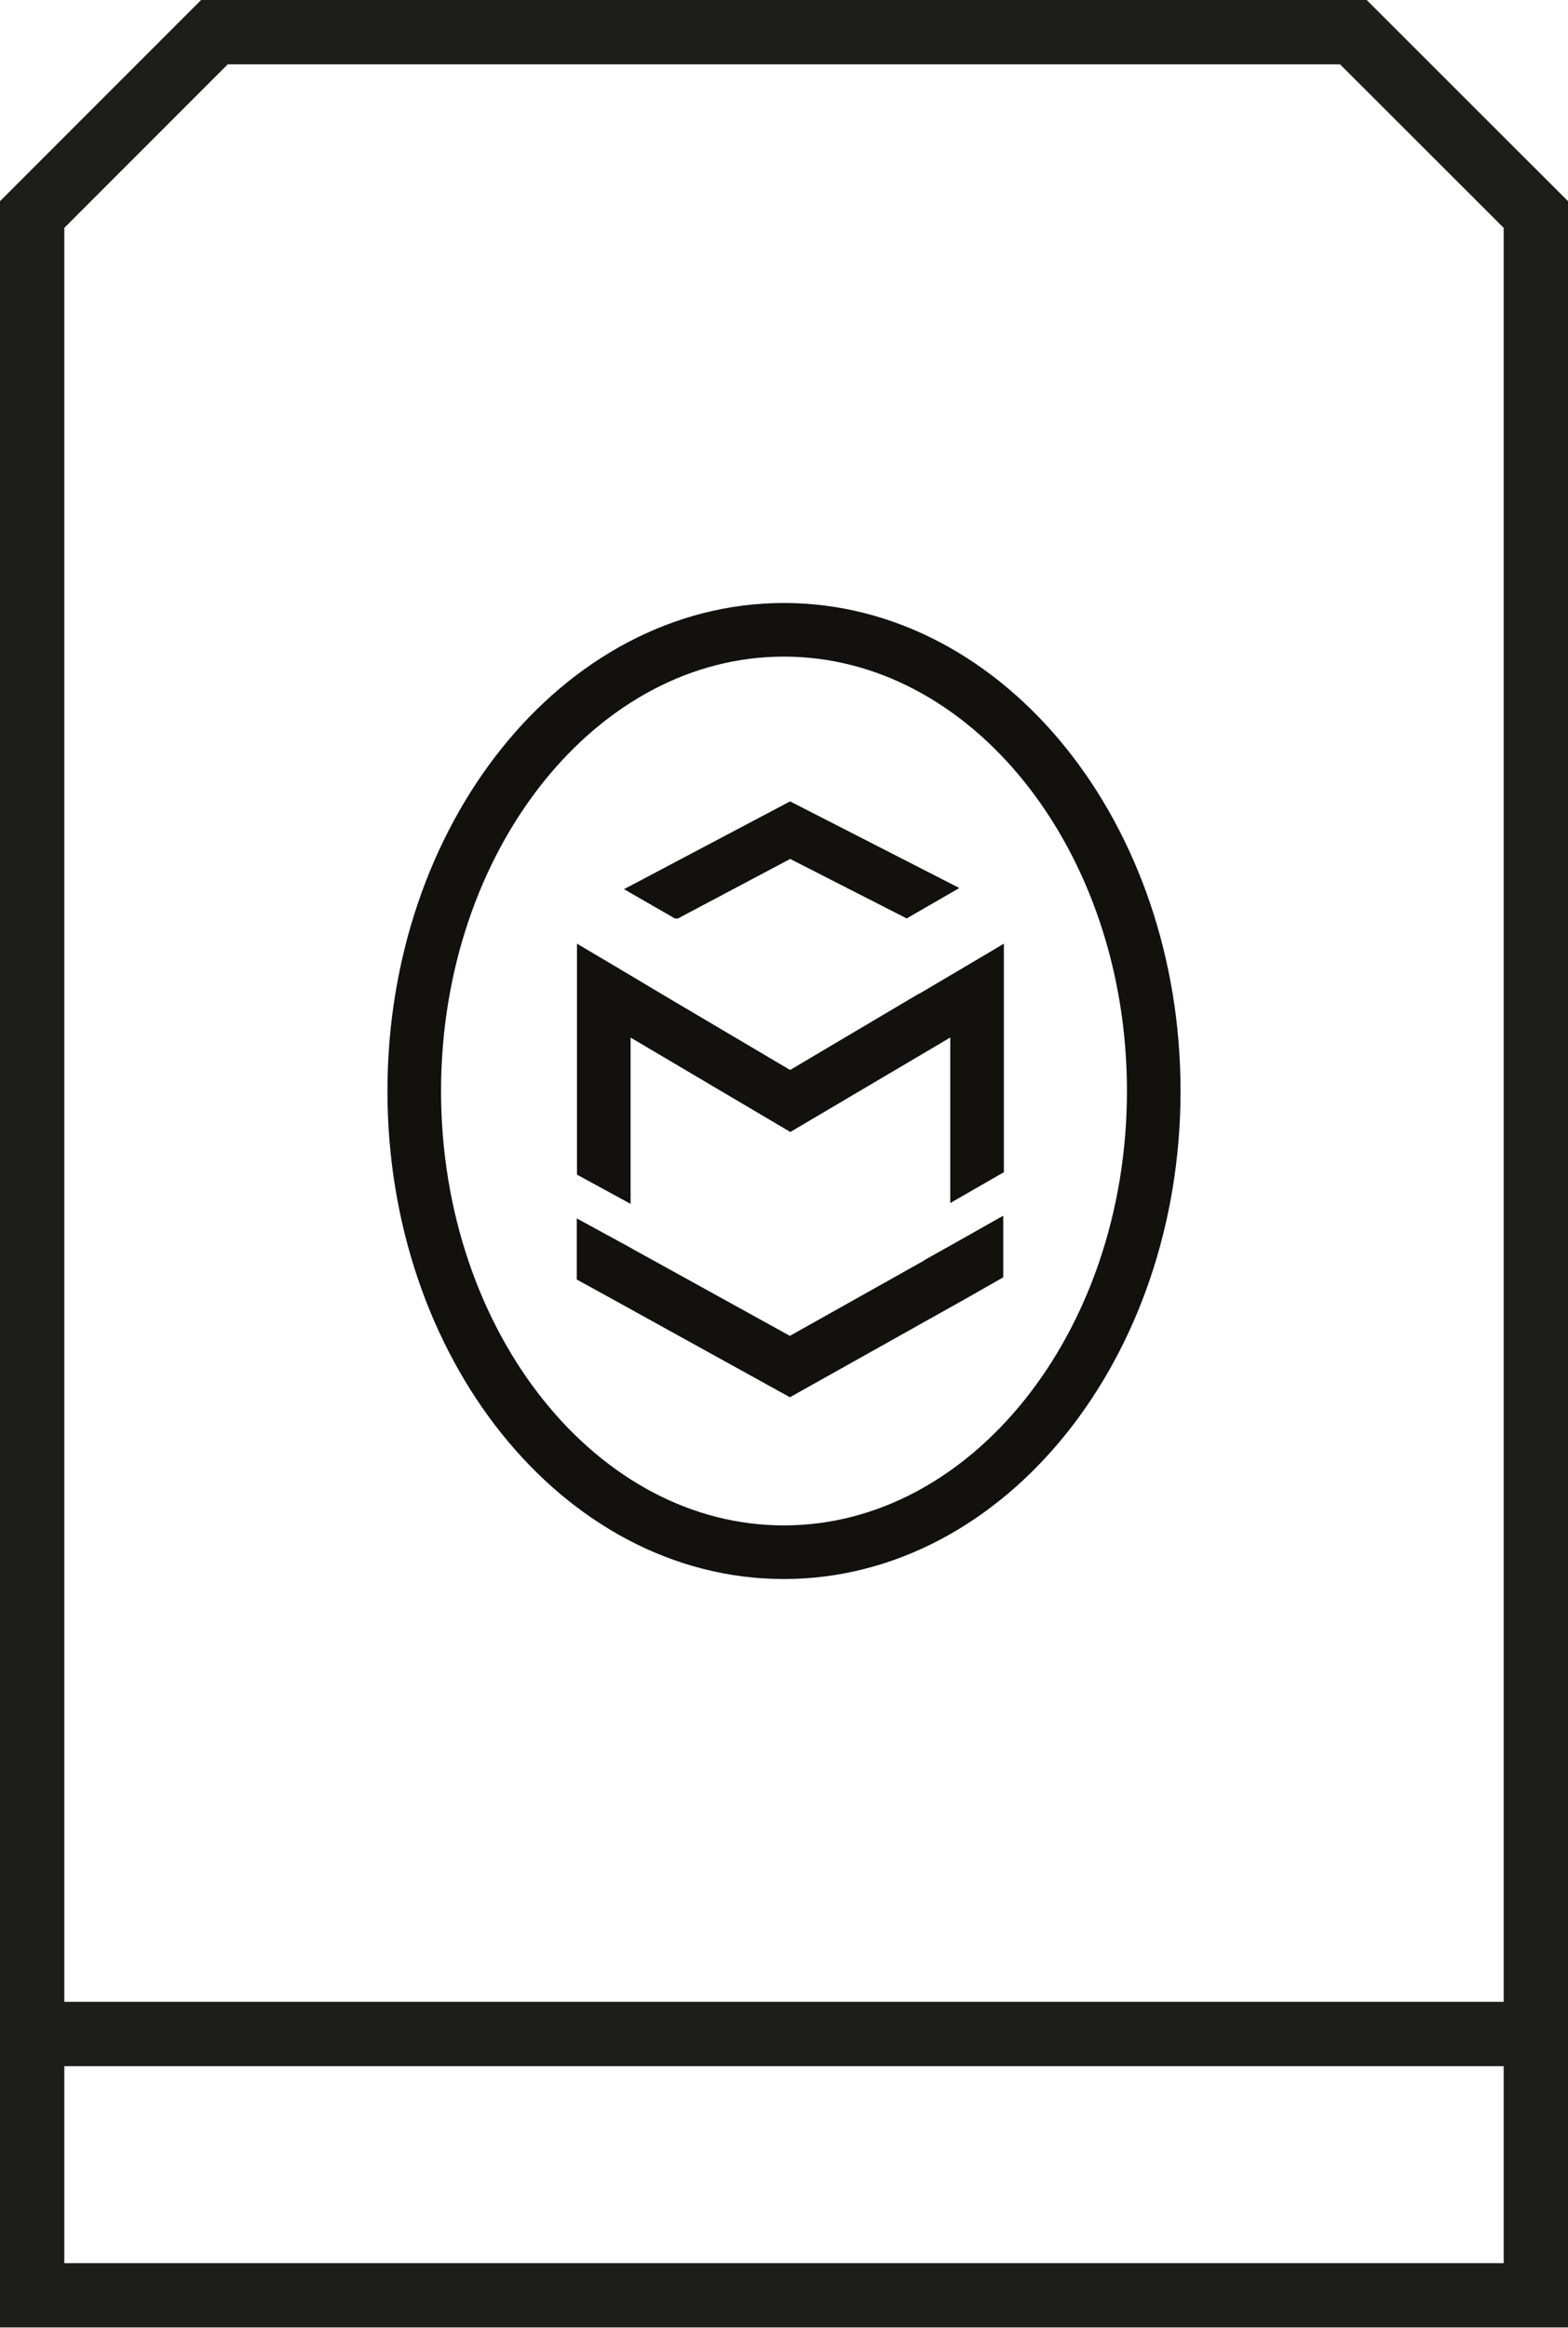
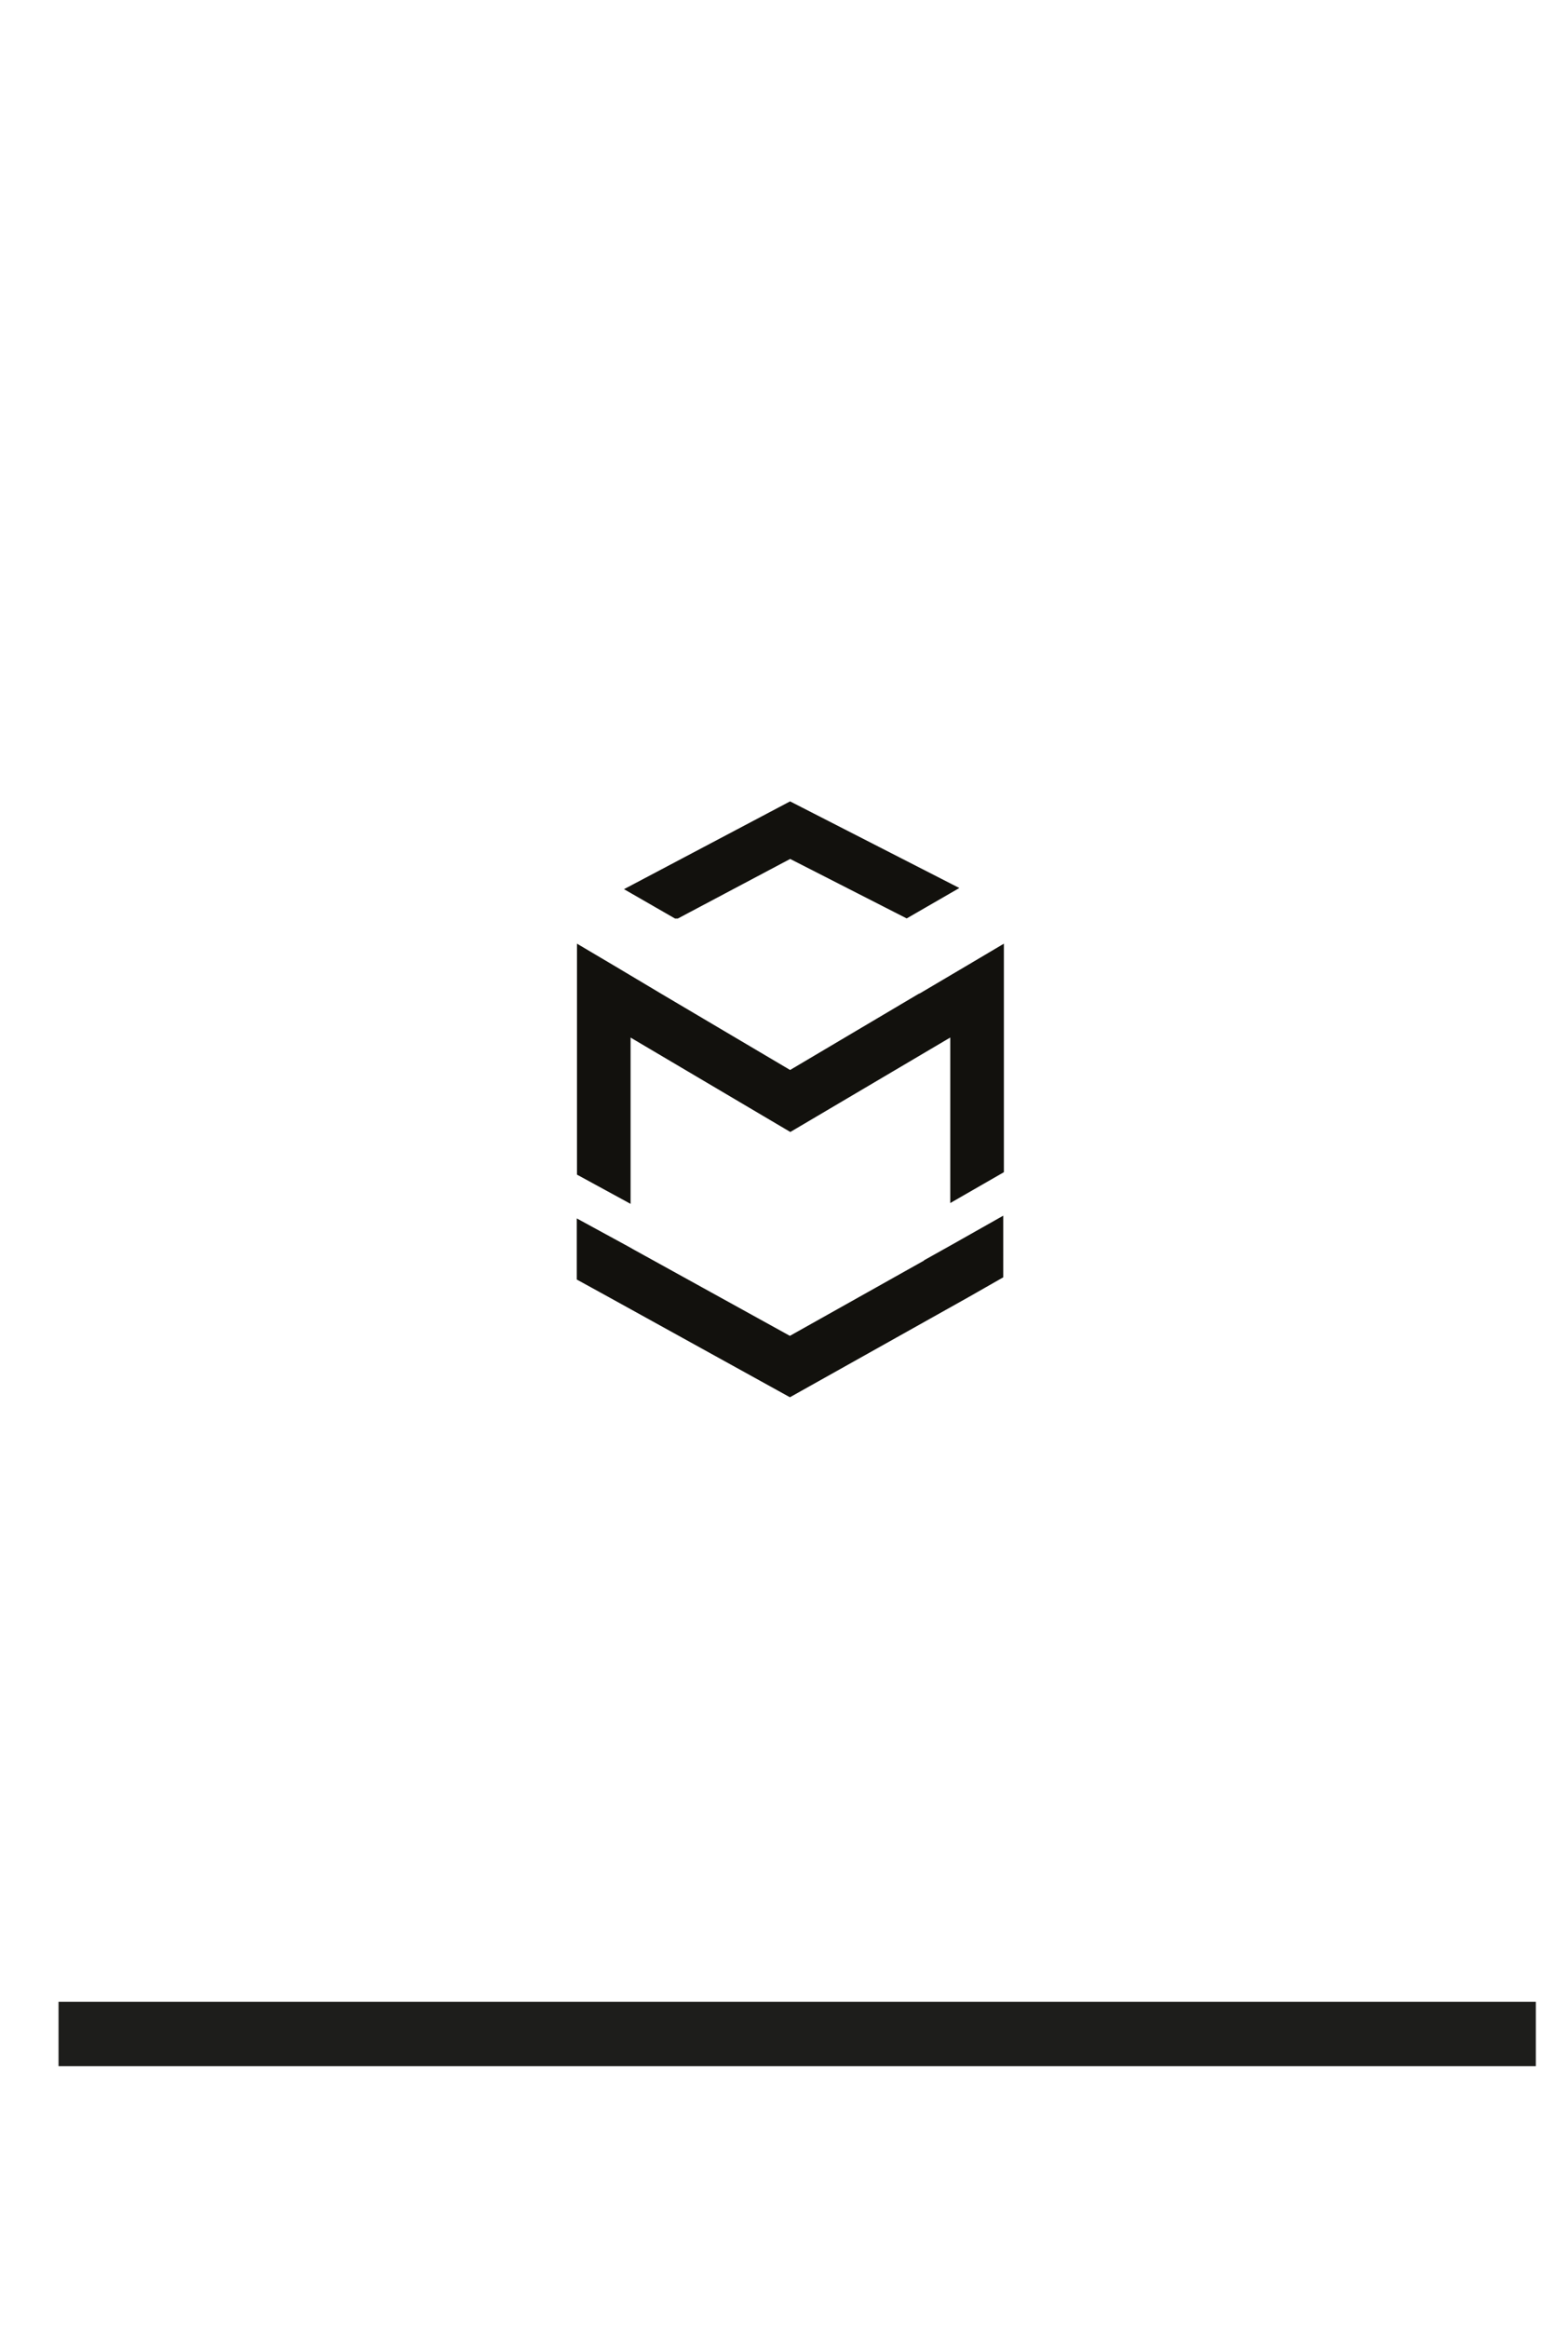
<svg xmlns="http://www.w3.org/2000/svg" id="Layer_2" data-name="Layer 2" viewBox="0 0 73.13 108.52">
  <defs>
    <style>.cls-1,.cls-3{fill:none;}.cls-1{stroke:#1d1d1b;stroke-width:3px;}.cls-1,.cls-2,.cls-3{stroke-miterlimit:10;}.cls-2{fill:#12110d;stroke-width:0.5px;}.cls-2,.cls-3{stroke:#12110d;}.cls-3{stroke-width:2.5px;}</style>
  </defs>
-   <path class="cls-1" d="M71.63,10v97H1.5V10L10,1.5H63.12Z" />
  <path class="cls-2" d="M42.93,46.57l-6.08,3.6-6.09-3.6-2.18-1.3-1.42-.84V54.61l0,0,2,1.09V47.93l.54.32,7.16,4.23,7.08-4.18h0l.63-.37v7.72l2-1.15V44.43l-1.3.77-2.32,1.37Zm1.13,11.94-7.22,4.05-7.37-4.07-.32-.18-2-1.09h0v2.28l1.31.72,8.38,4.63,8.21-4.6,1.49-.85V57.1l-2,1.13-.5.28ZM31.55,42.57l-1.93-1.11,7.23-3.82,7.37,3.77-1.94,1.12-5.43-2.77-5.3,2.81Z" />
-   <path class="cls-3" d="M53.81,50.86c0,11.85-7.74,21.5-17.25,21.5s-17.24-9.65-17.24-21.5,7.73-21.5,17.24-21.5S53.81,39,53.81,50.86Z" />
  <line class="cls-1" x1="2.73" y1="94.82" x2="71.63" y2="94.82" />
</svg>